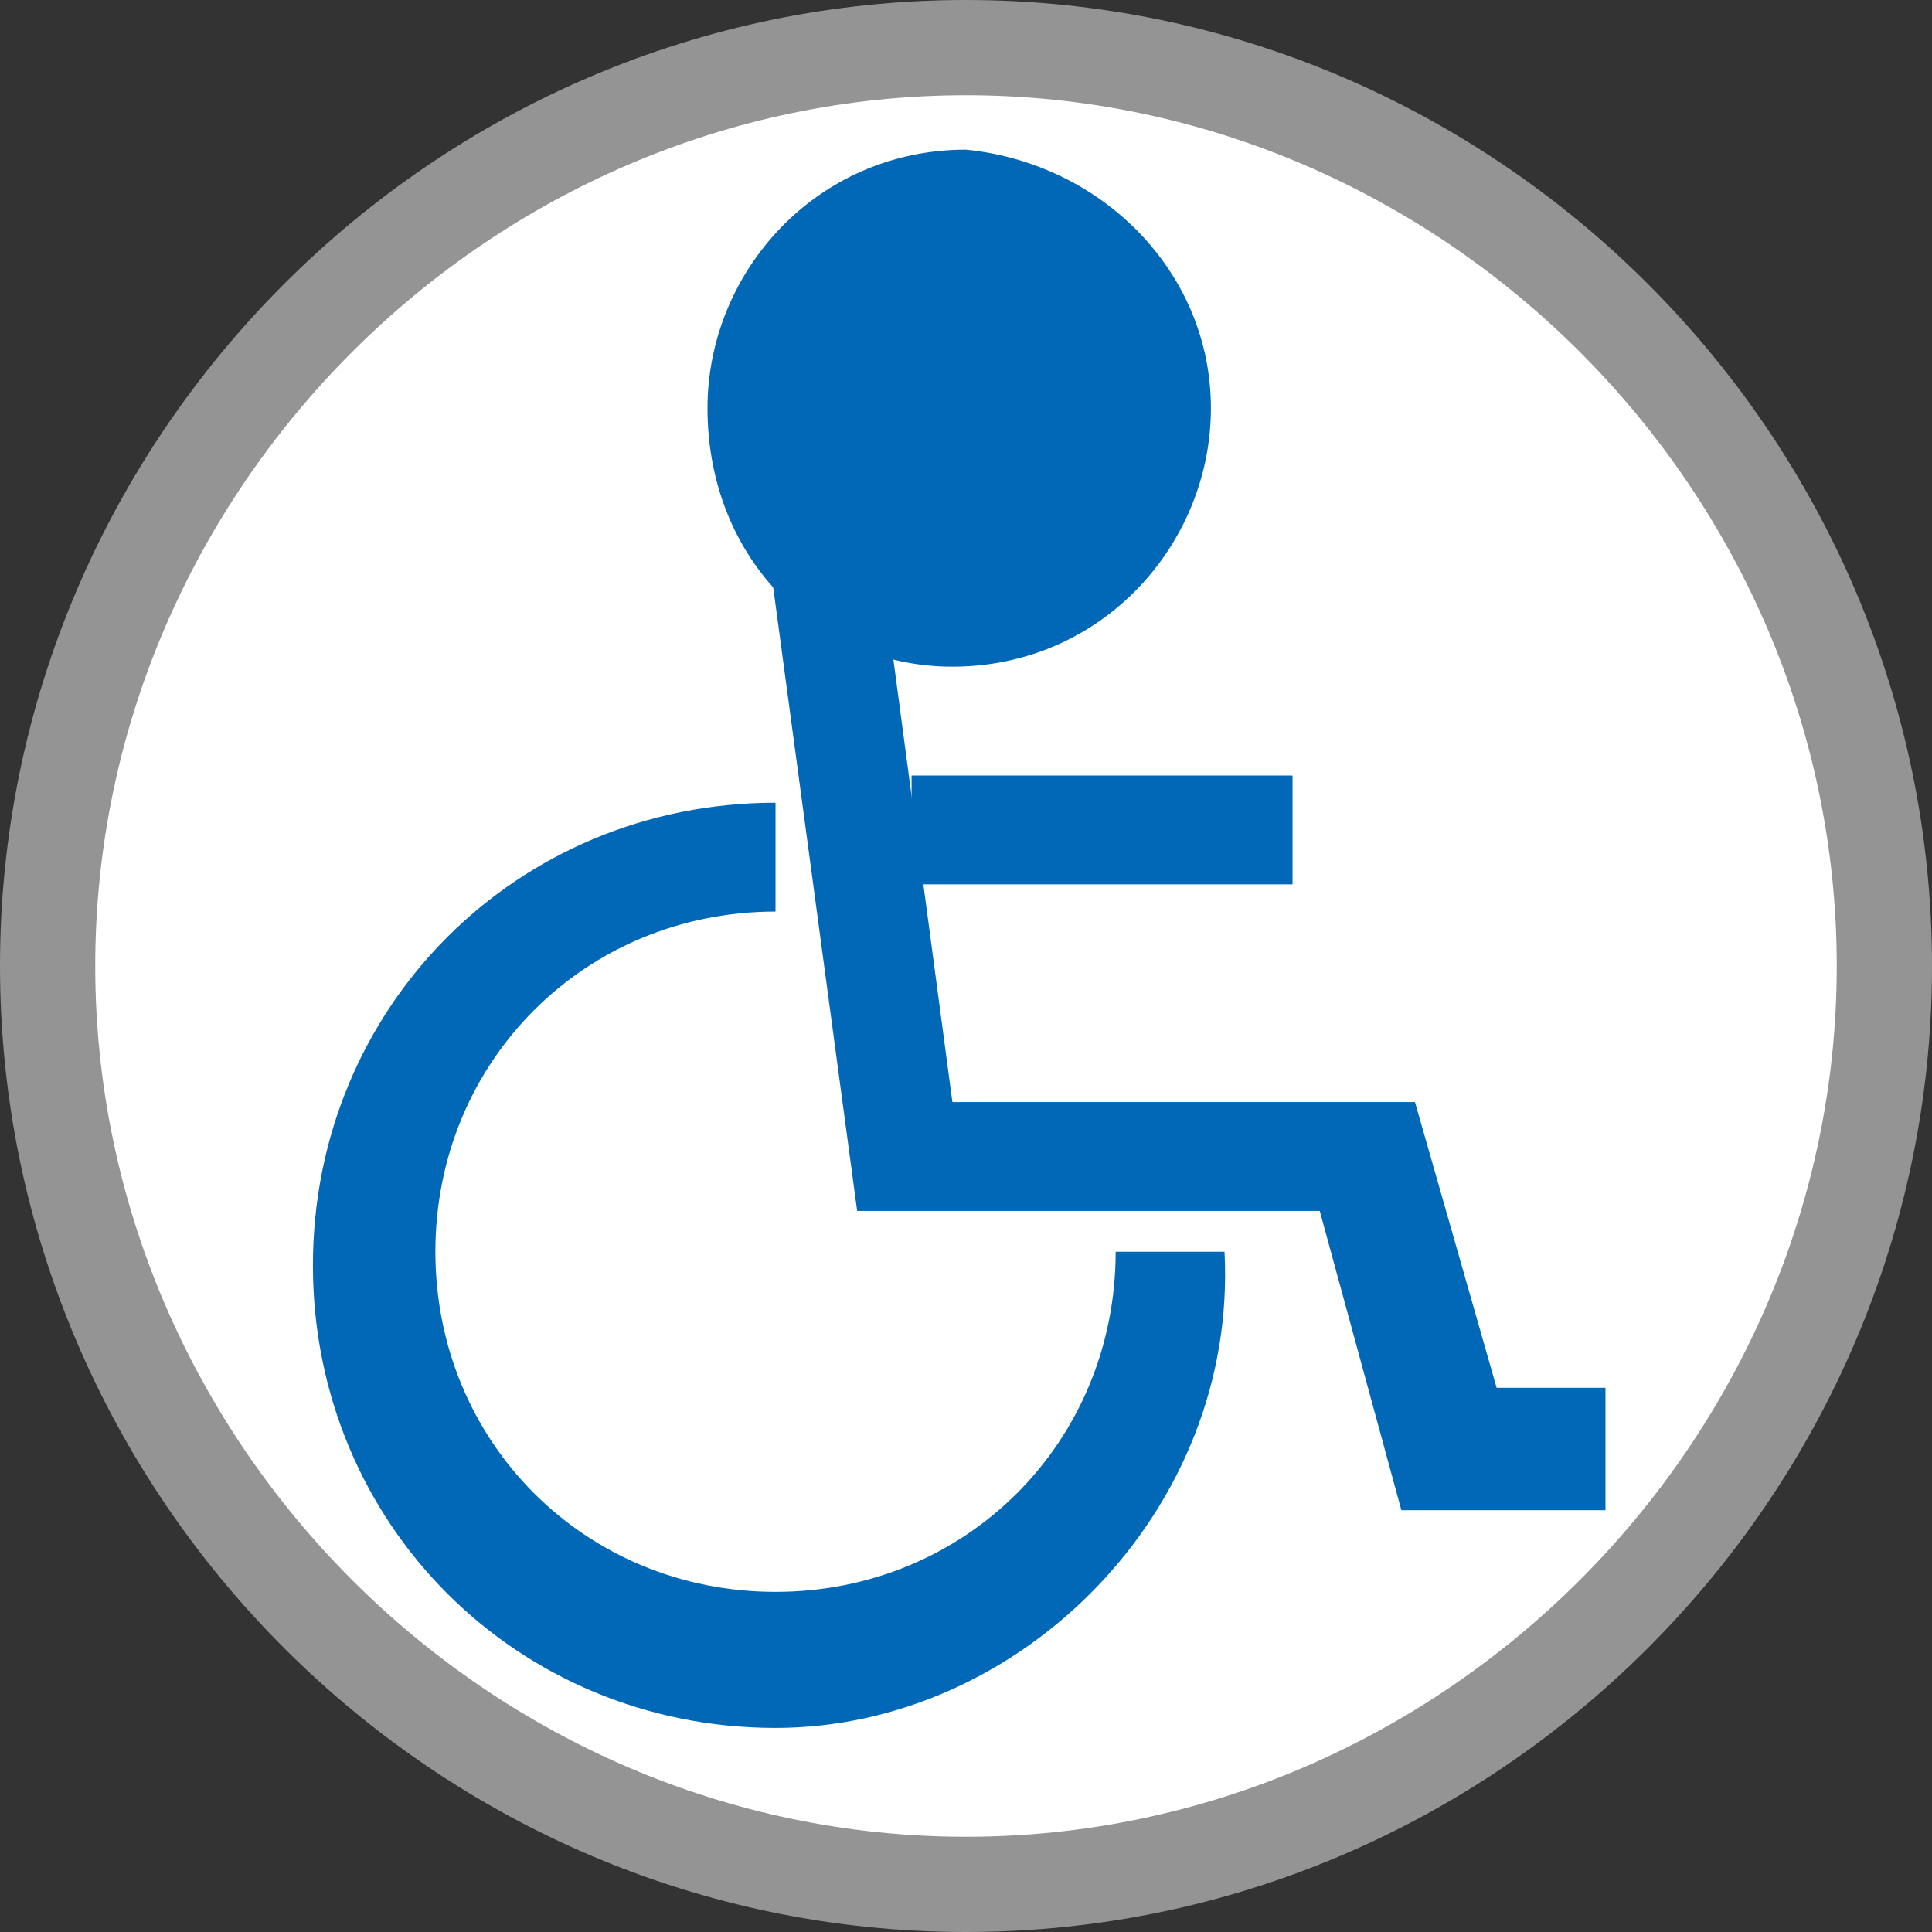
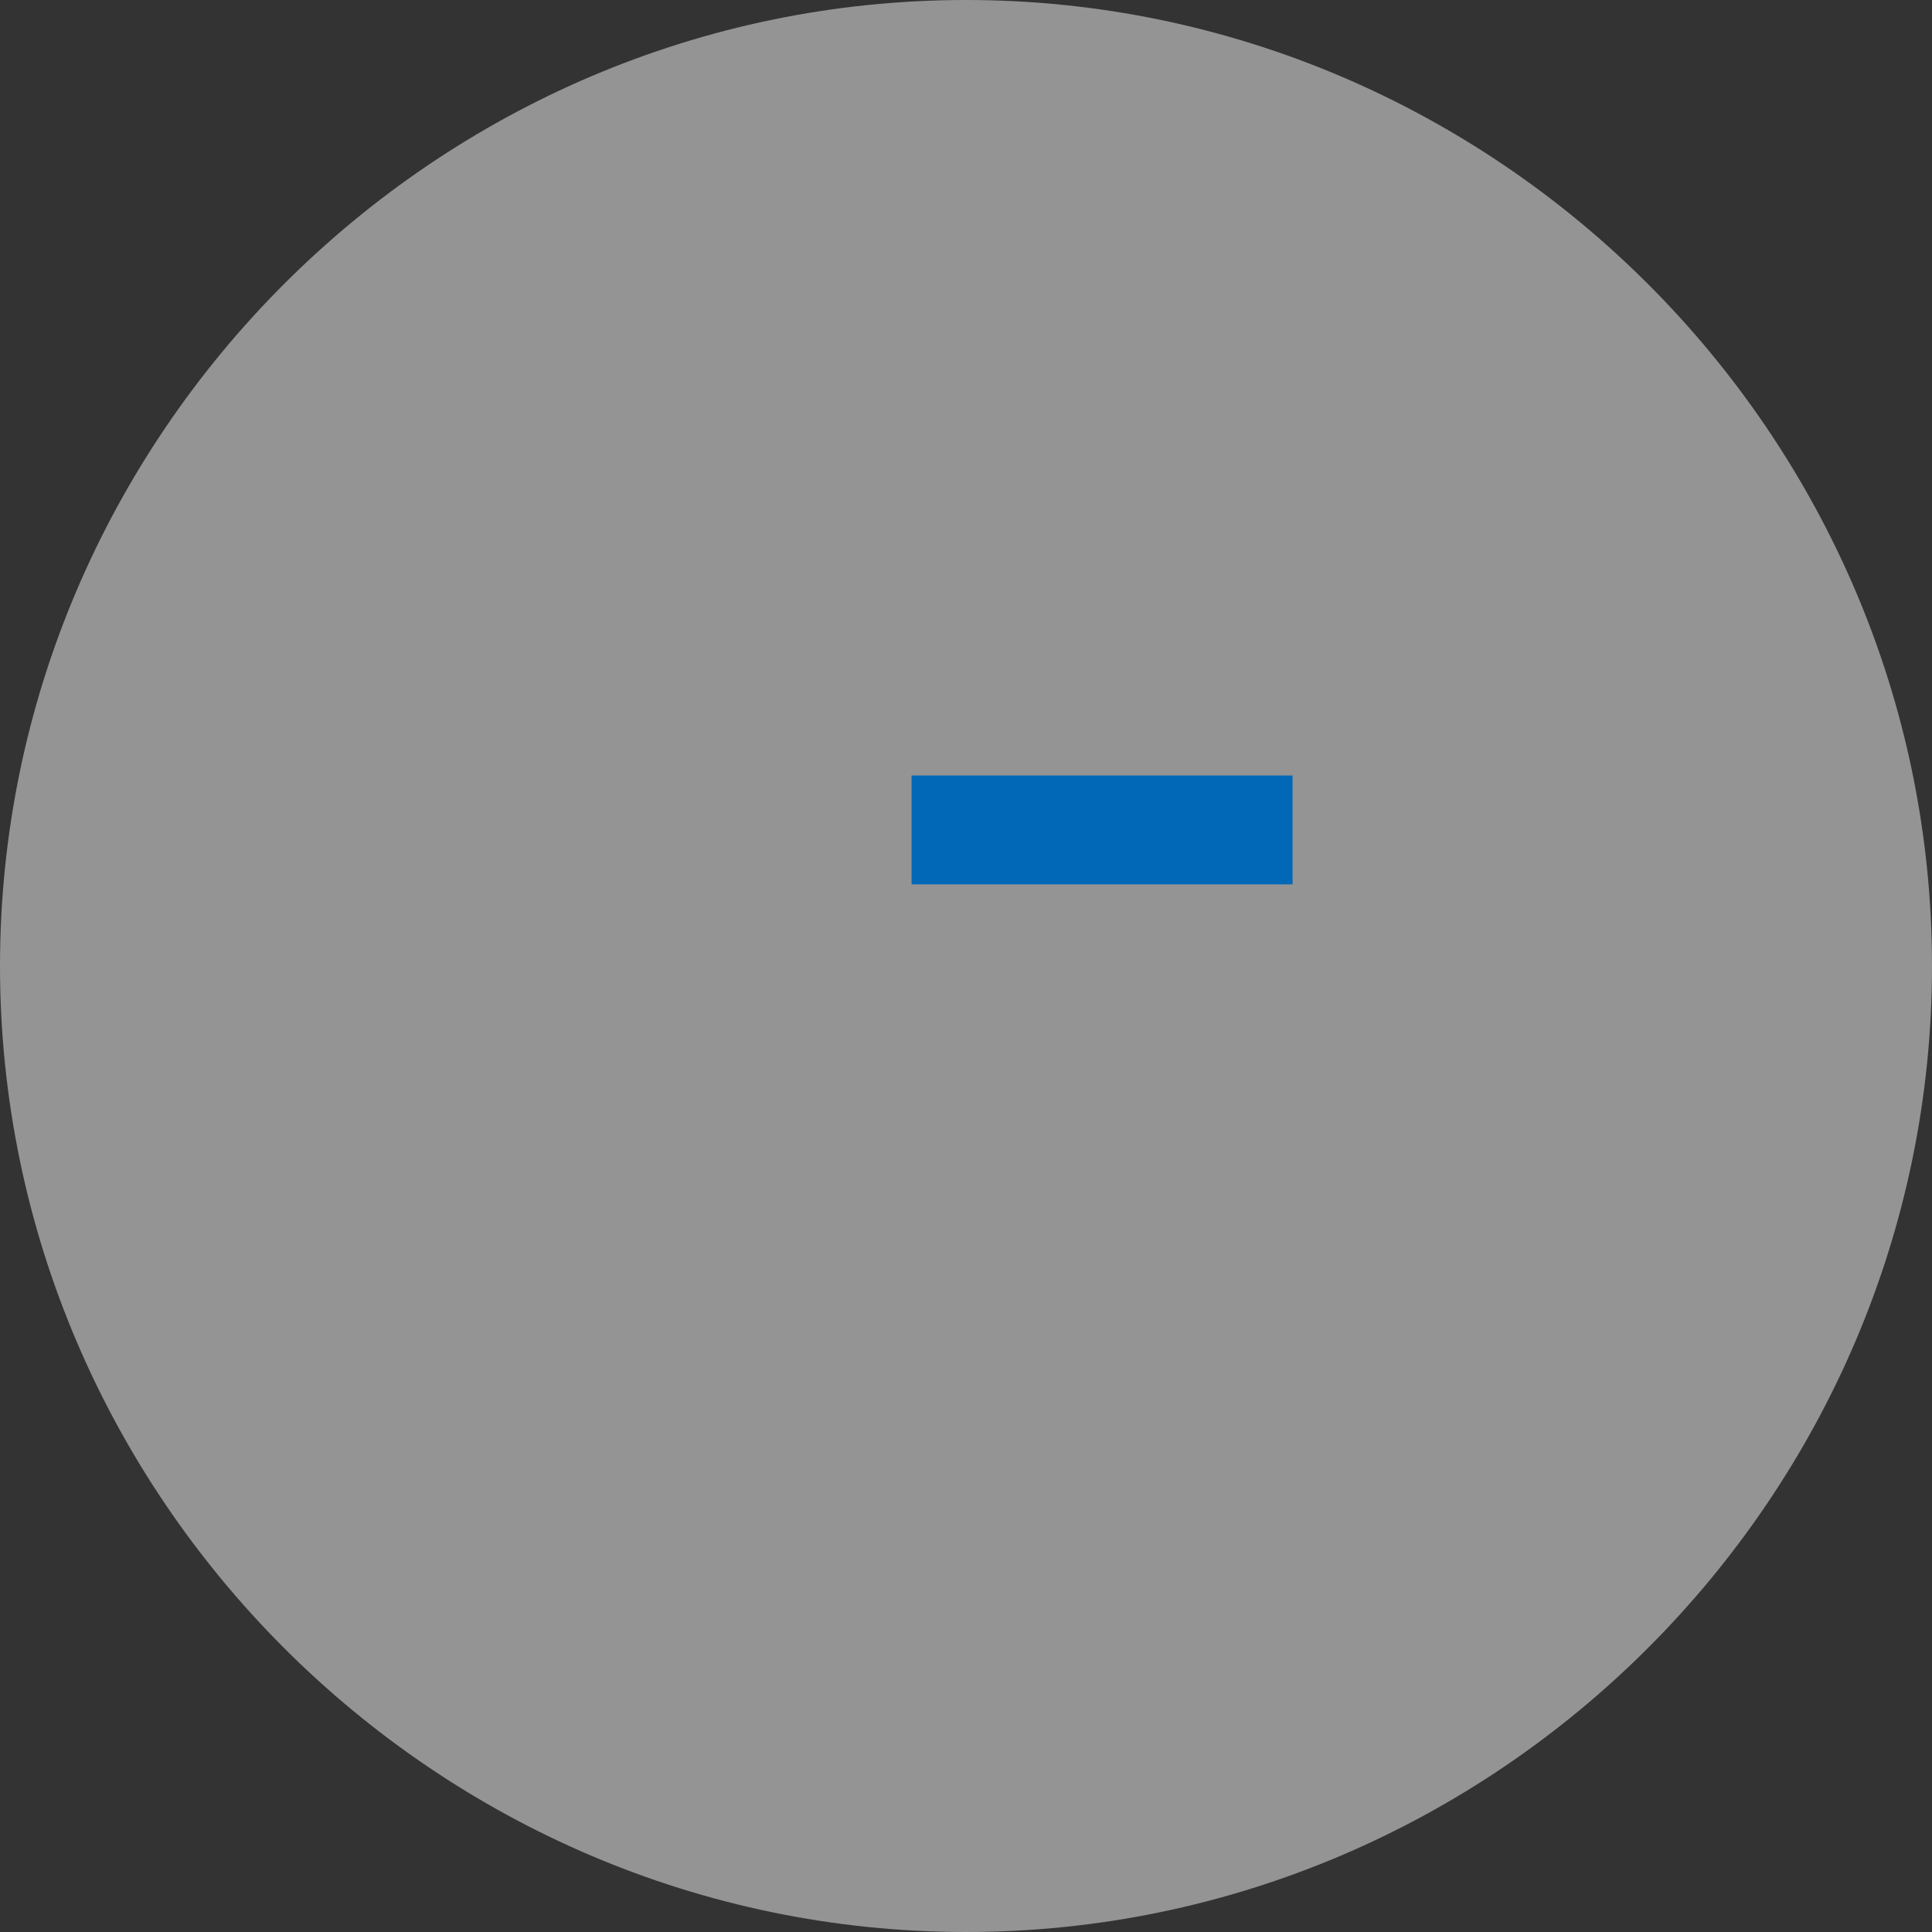
<svg xmlns="http://www.w3.org/2000/svg" id="レイヤー_1" x="0px" y="0px" viewBox="0 0 14.2 14.2" style="enable-background:new 0 0 14.2 14.2;" xml:space="preserve">
  <rect x="0" y="0" width="14.2" height="14.2" fill="#333333" stroke="none" />
  <style type="text/css"> .st0{fill:#949495;} .st1{fill:#FFFFFF;} .st2{fill:#0068B7;} </style>
  <g>
    <g>
      <g>
        <path class="st0" d="M7.1,14.2C3.2,14.2,0,11,0,7.1C0,3.2,3.2,0,7.1,0c3.9,0,7.1,3.2,7.1,7.1C14.2,11,11,14.2,7.1,14.2z" />
-         <path class="st1" d="M7.1,0.7c-3.5,0-6.4,2.9-6.4,6.4c0,3.5,2.9,6.4,6.4,6.4c3.5,0,6.4-2.9,6.4-6.4C13.5,3.6,10.6,0.7,7.1,0.7z" />
      </g>
    </g>
    <g>
-       <path class="st2" d="M8.9,3c0,1-0.8,1.9-1.9,1.9C6,4.9,5.2,4.1,5.2,3c0-1,0.8-1.9,1.9-1.9C8.1,1.2,8.9,2,8.9,3z" />
-       <path class="st2" d="M5.7,12.7c-1.9,0-3.4-1.5-3.4-3.4c0-1.9,1.5-3.4,3.4-3.4v0.8c-1.4,0-2.5,1.1-2.5,2.5c0,1.4,1.1,2.5,2.5,2.5 c1.4,0,2.5-1.1,2.5-2.5h0.8C9.1,11.1,7.5,12.7,5.7,12.7z" />
-       <polygon class="st2" points="11.8,11.1 10.3,11.1 9.7,8.9 6.3,8.9 5.6,3.7 6.4,3.6 7,8.1 10.4,8.1 11,10.2 11.8,10.2 " />
      <rect x="6.7" y="5.7" class="st2" width="2.8" height="0.8" />
    </g>
  </g>
</svg>